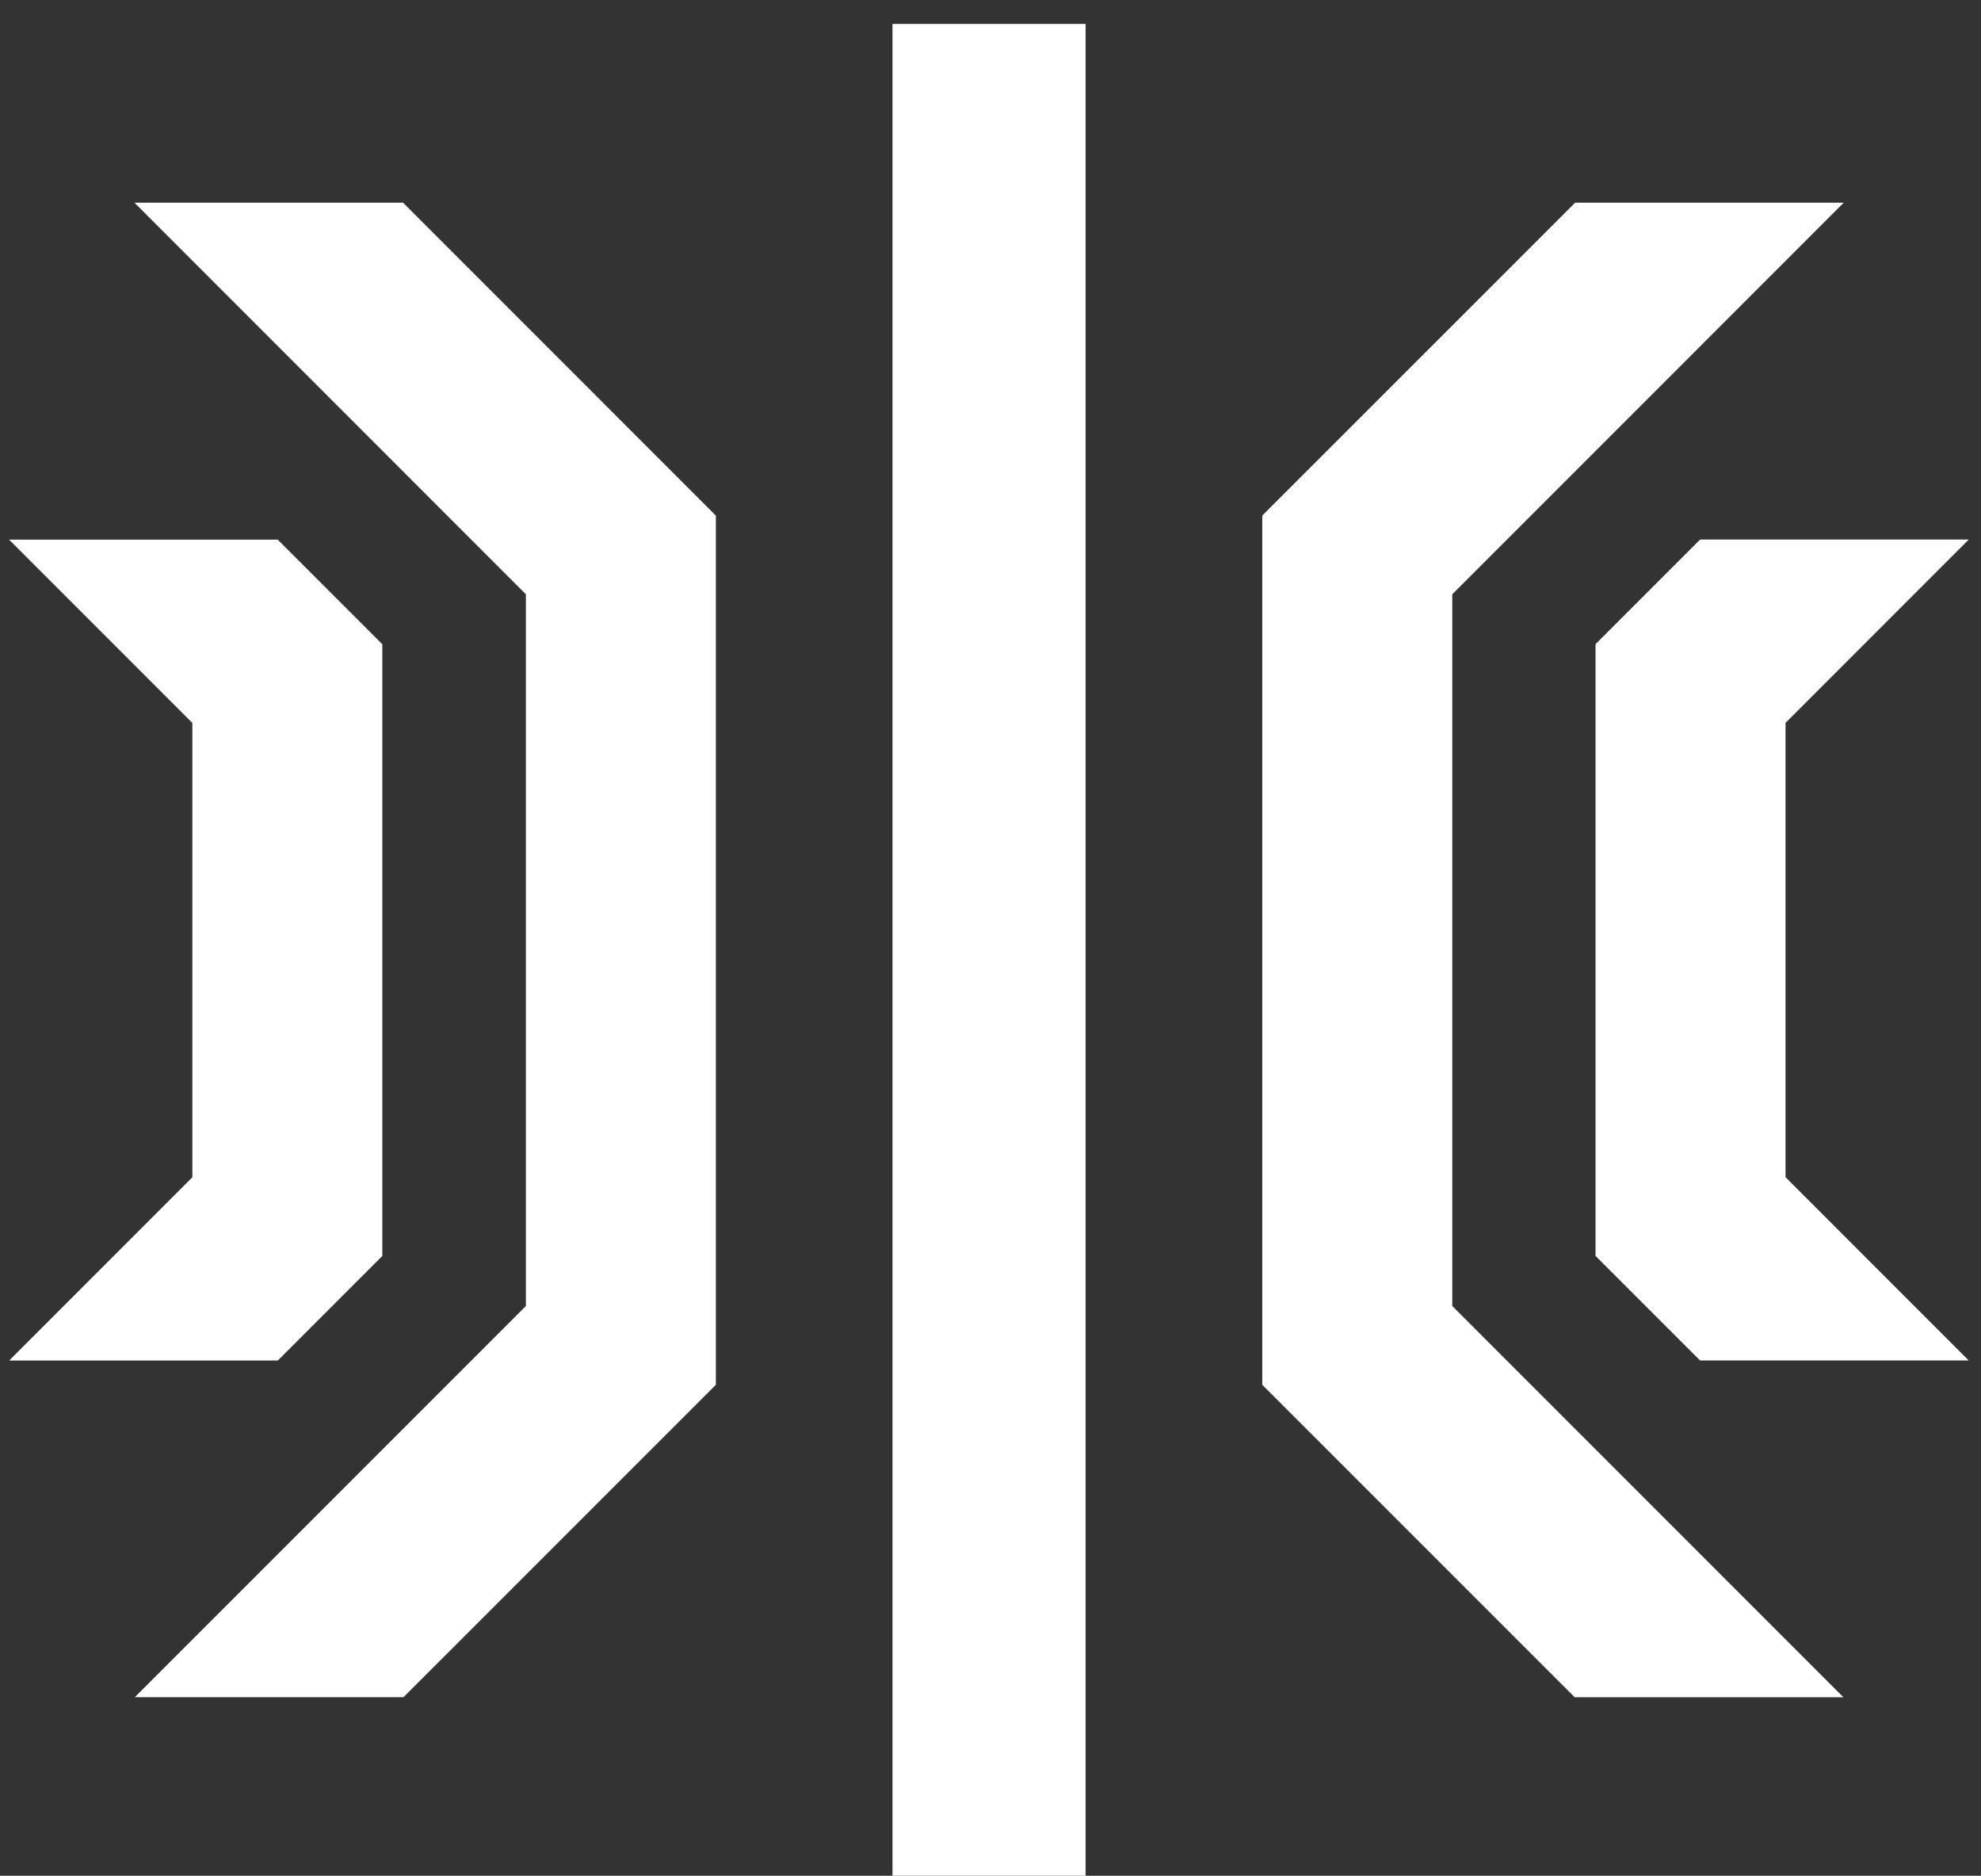
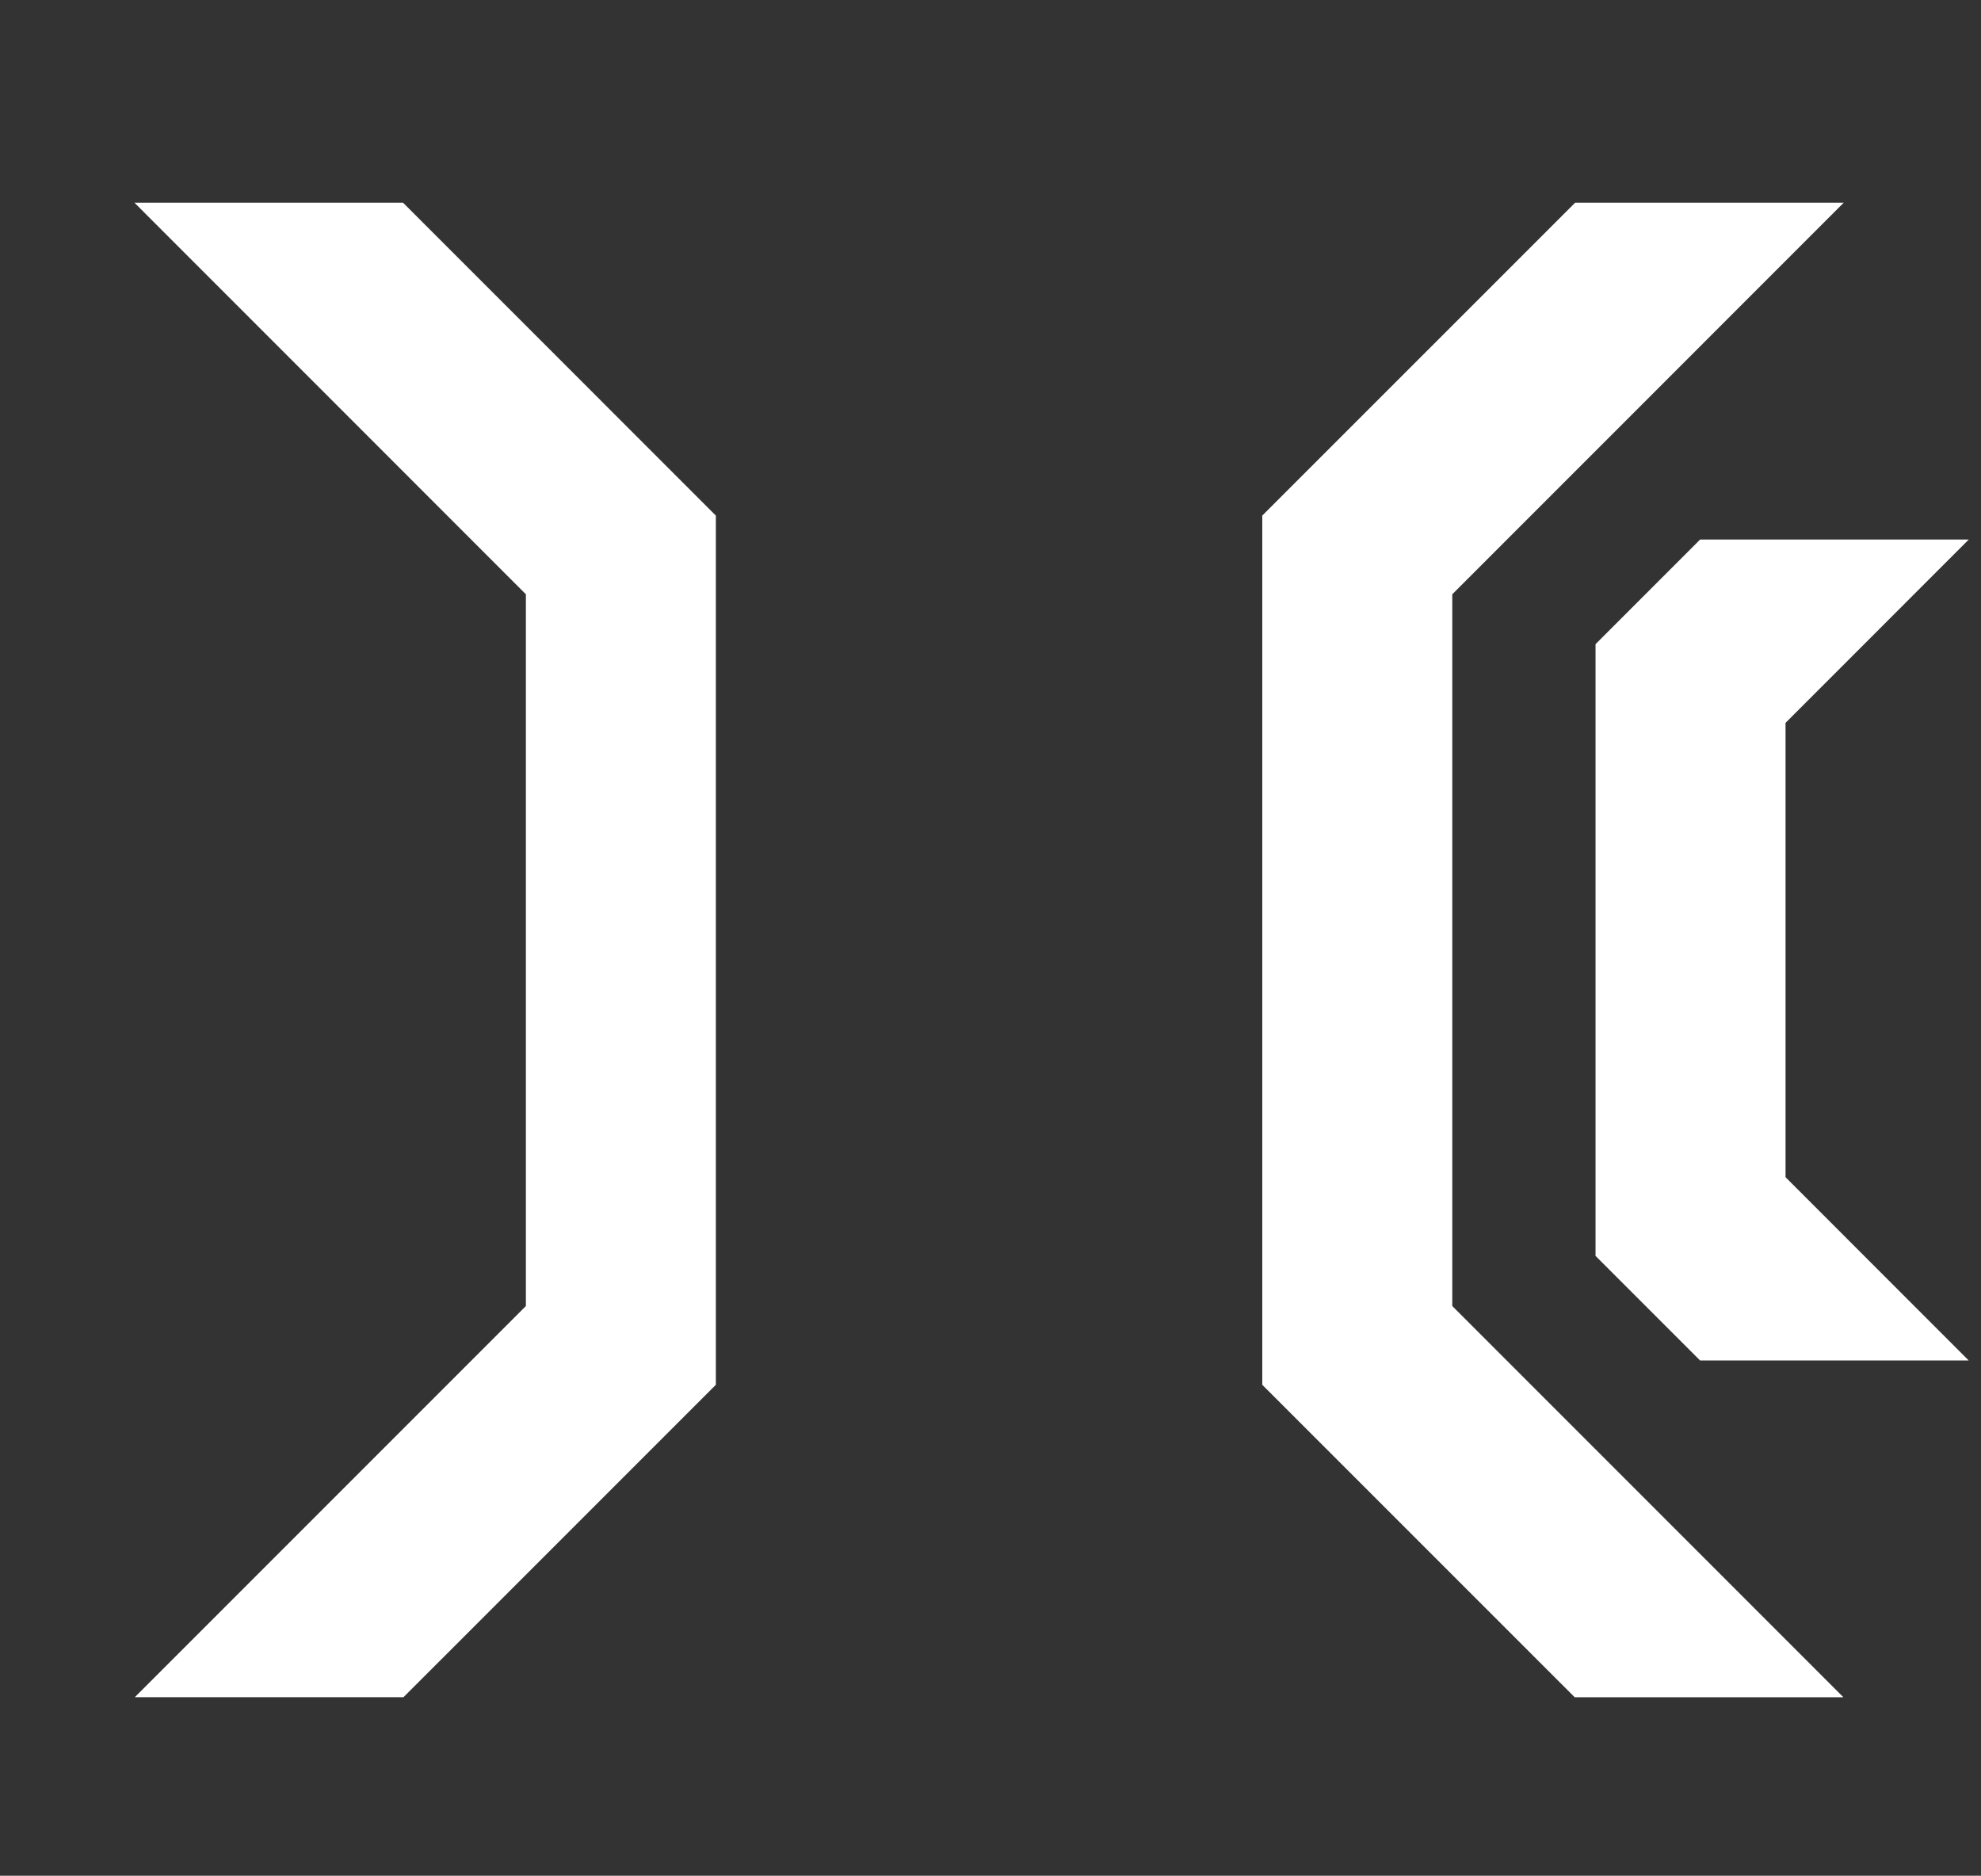
<svg xmlns="http://www.w3.org/2000/svg" width="75" height="71" viewBox="0 0 75 71" fill="none">
  <rect x="0" y="0" width="75" height="71" fill="#333333" stroke="none" />
  <path d="M67.6 27.362L74.537 20.422H64.367L60.406 24.383V47.538L64.363 51.495H74.533L67.6 44.559V27.362Z" fill="white" />
  <path d="M54.983 22.495L69.803 7.672H59.635L47.789 19.516V52.417L59.617 64.243H69.789L54.983 49.436V22.495Z" fill="white" />
-   <path d="M33.789 71.002H41.101V0.906H33.789V71.002Z" fill="white" />
-   <path d="M0.348 51.498H10.518L14.475 47.541V24.387L10.514 20.426H0.344L7.282 27.365V44.562L0.348 51.498Z" fill="white" />
  <path d="M5.09 7.672L19.91 22.495V49.436L5.104 64.242H15.276L27.102 52.417V19.516L15.258 7.672H5.09Z" fill="white" />
</svg>